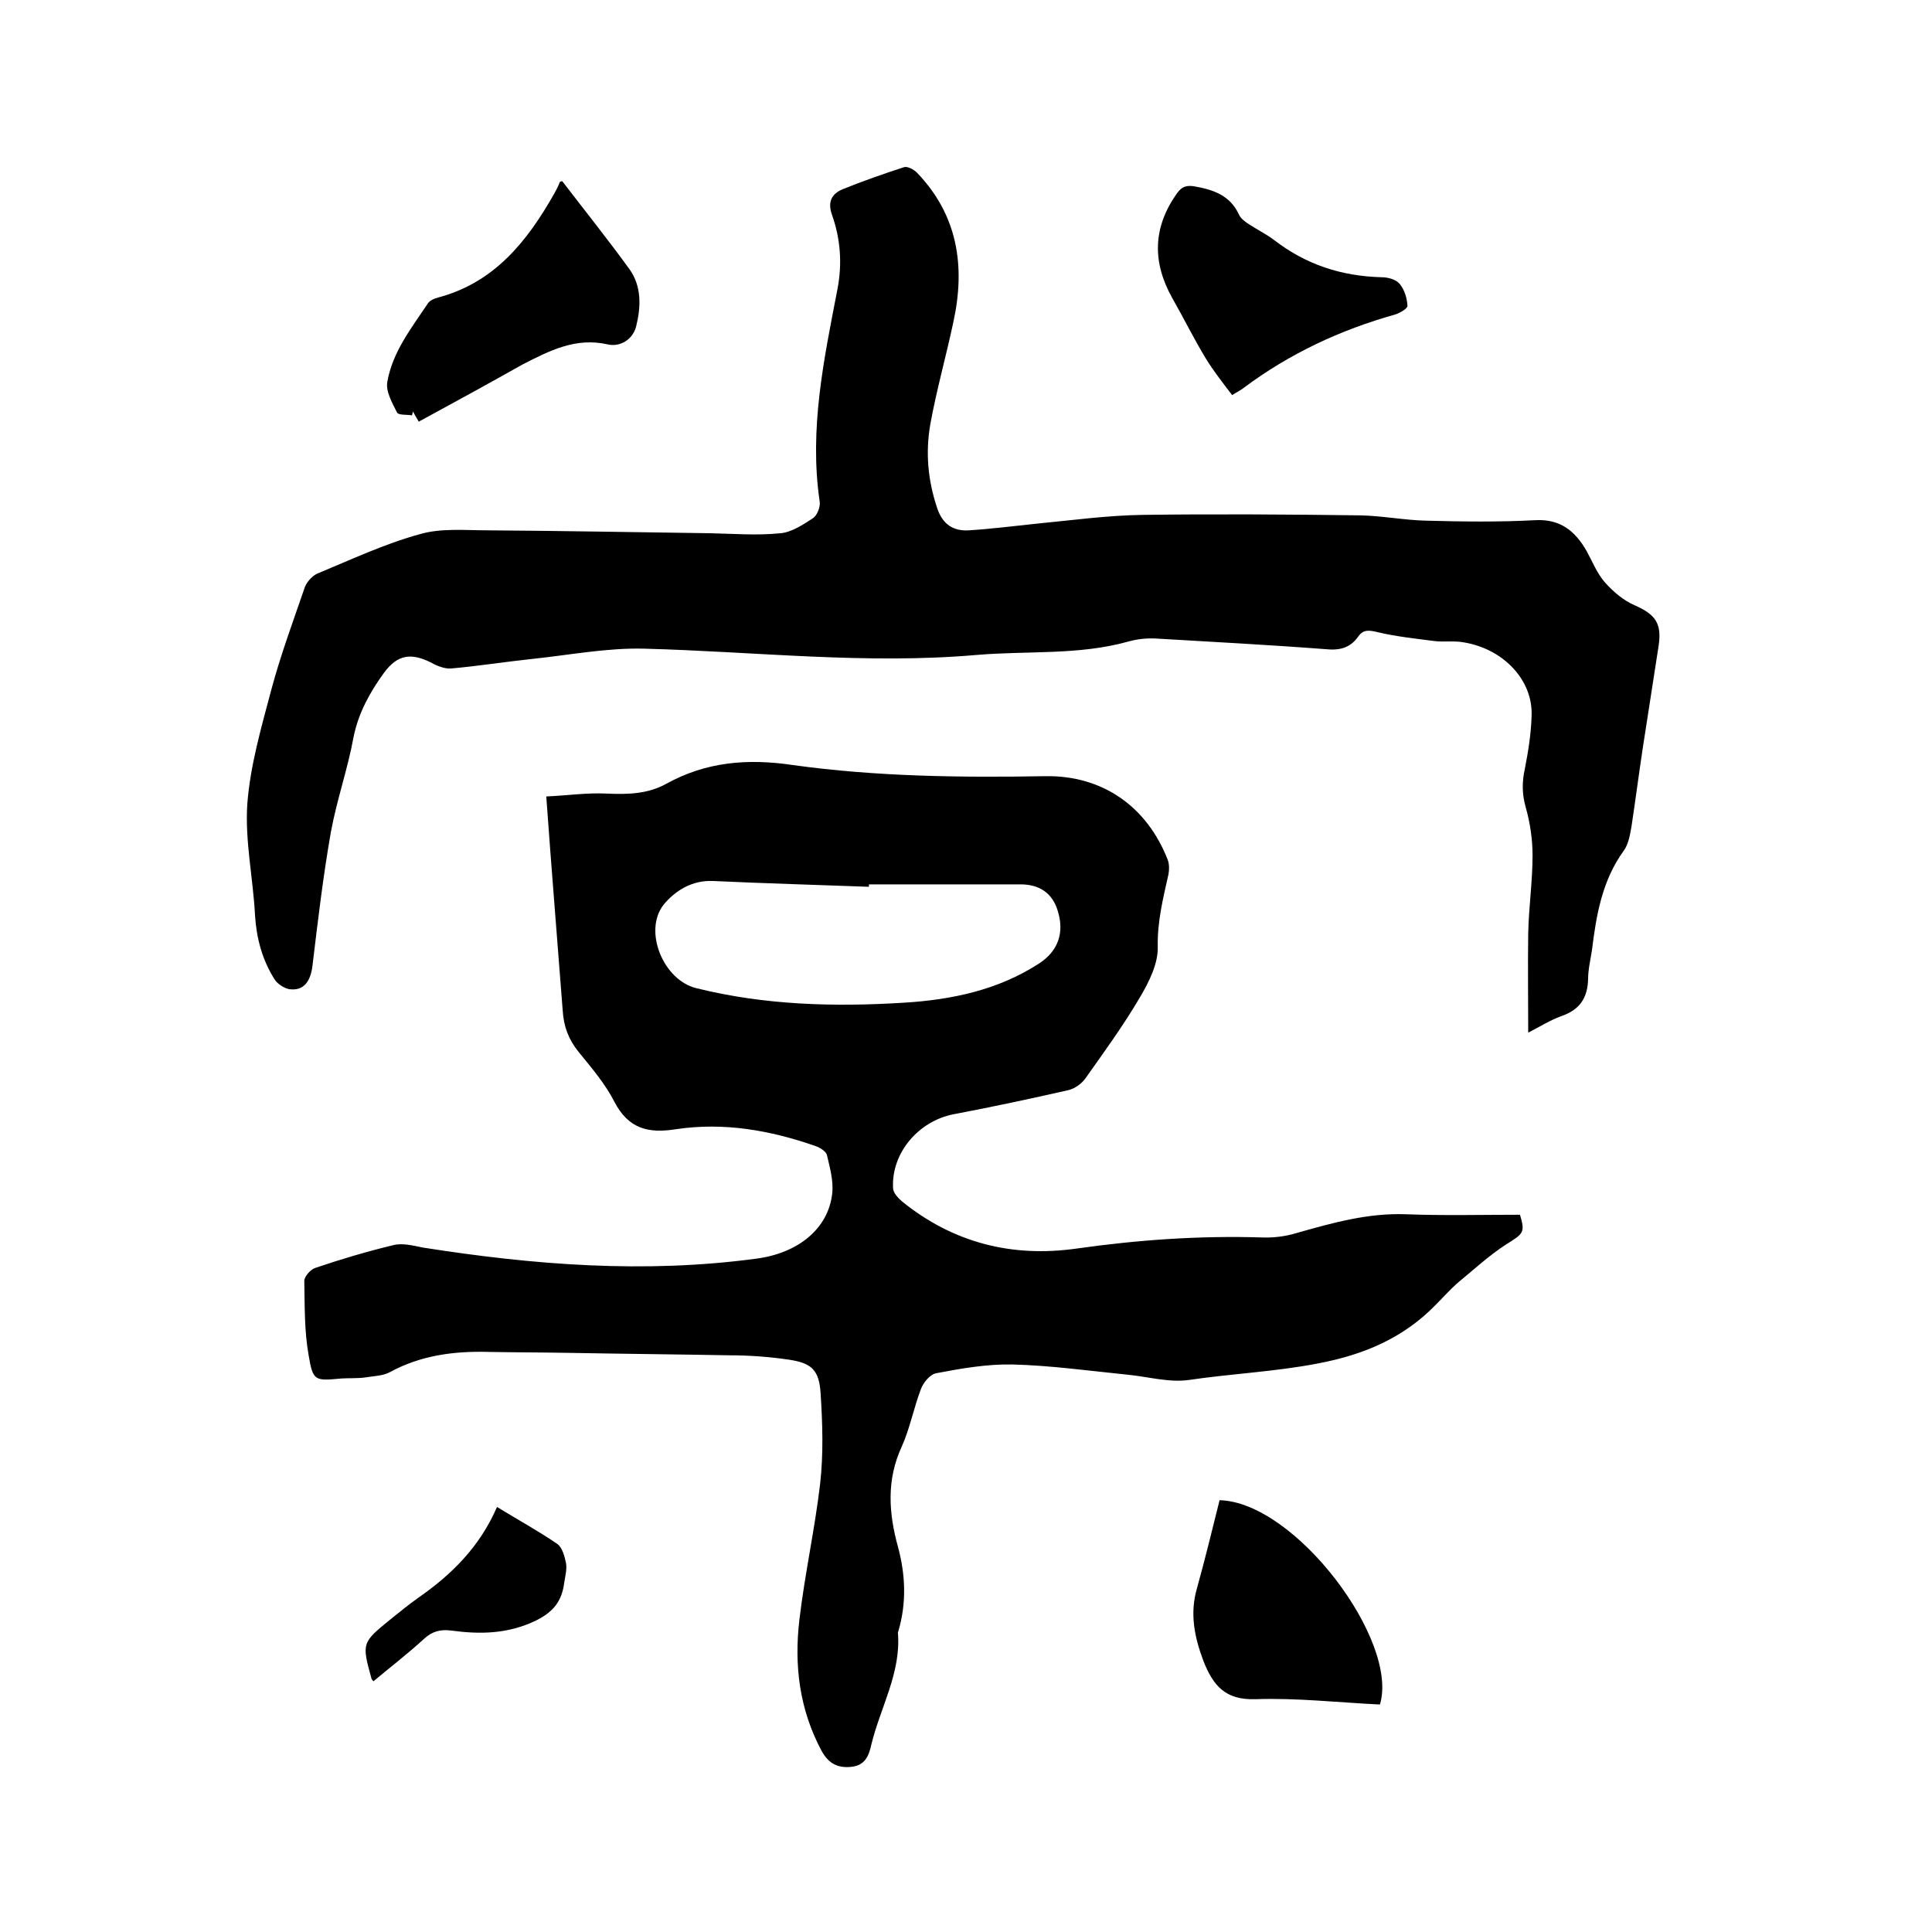
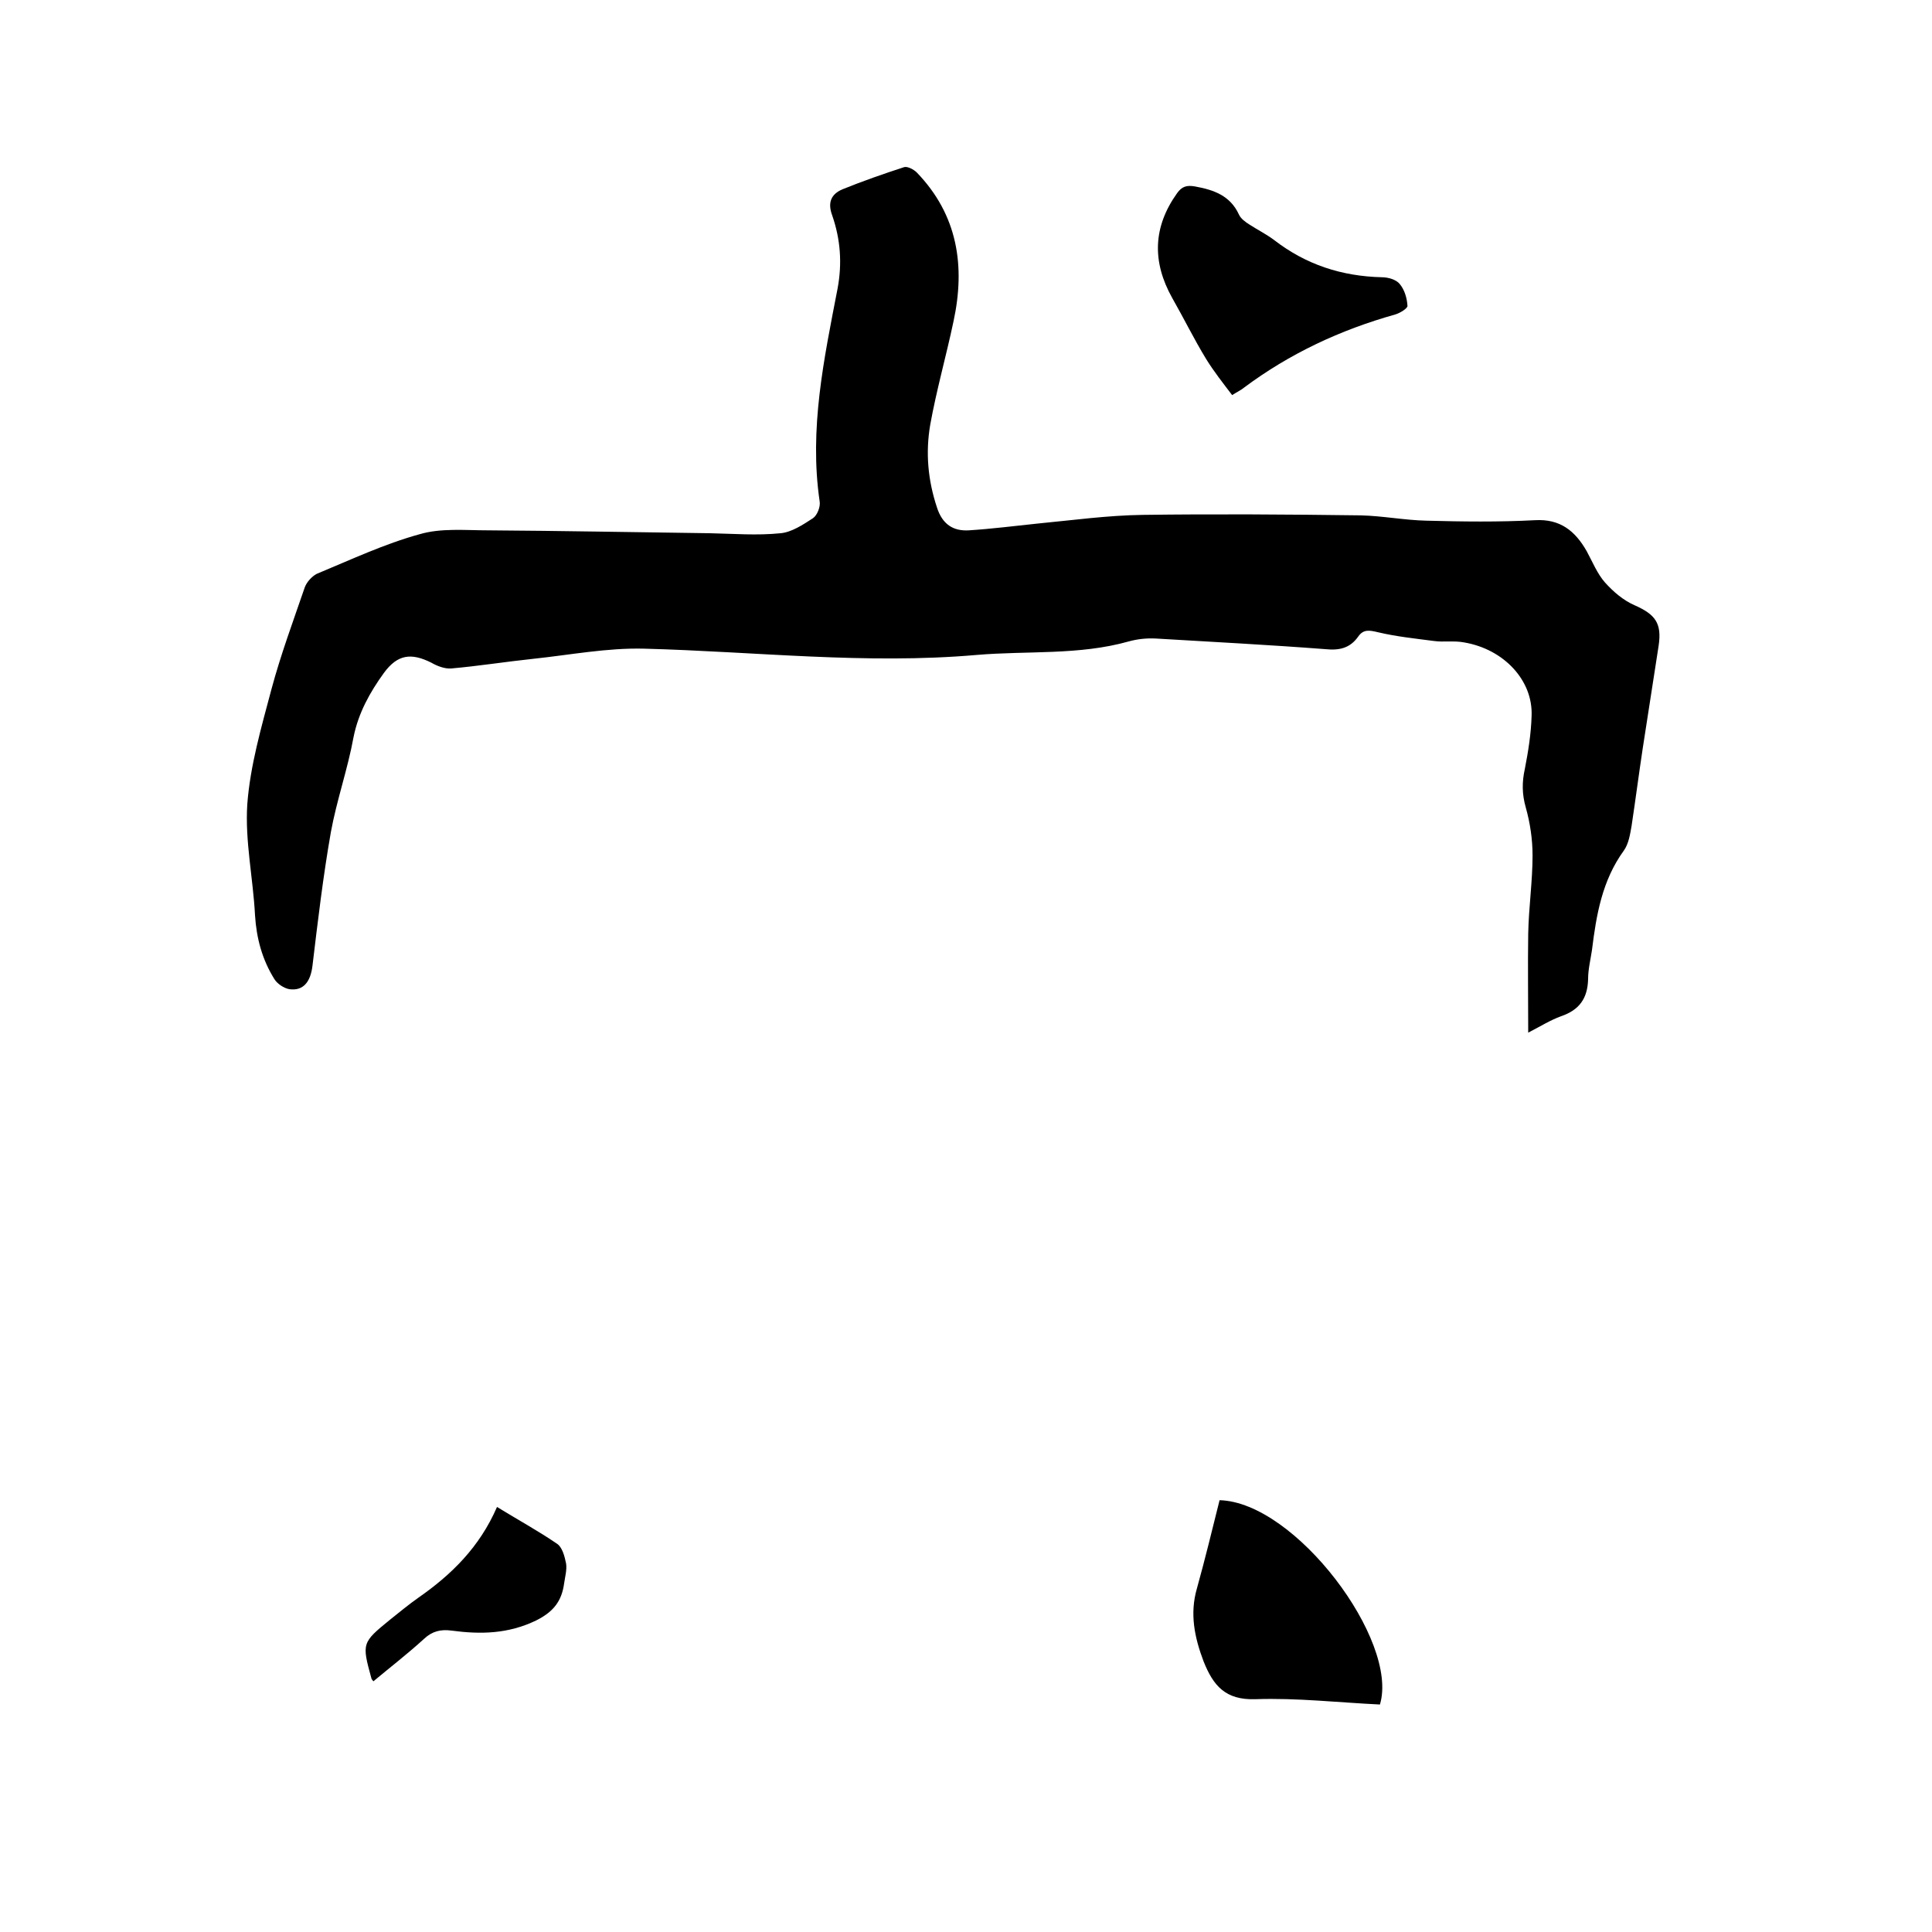
<svg xmlns="http://www.w3.org/2000/svg" enable-background="new 0 0 400 400" viewBox="0 0 400 400">
-   <path d="m113.1 164.9c4.4-.2 8.4-.8 12.5-.6 4.3.2 8.5.1 12.3-2 8.3-4.6 16.9-5.3 26.3-3.9 17.3 2.4 34.8 2.6 52.2 2.3 11.9-.2 21.1 6.3 25.4 17.4.3.9.3 2 .1 3-1.1 4.9-2.3 9.7-2.2 14.9.1 3.5-1.8 7.3-3.7 10.5-3.4 5.8-7.4 11.3-11.3 16.8-.8 1.1-2.2 2.1-3.5 2.4-7.9 1.8-15.9 3.5-23.8 5-7.2 1.4-12.9 8-12.5 15.3 0 .9 1 2 1.8 2.7 10.6 8.6 22.8 11.7 36.2 9.8 12.7-1.8 25.4-2.7 38.3-2.3 2.4.1 4.9-.2 7.2-.9 7.4-2.1 14.8-4.2 22.7-3.9 7.8.3 15.6.1 23.6.1 1.1 3.7.7 3.9-2.8 6.1-3.6 2.3-6.8 5.3-10.1 8-1.6 1.4-3 3-4.5 4.5-6.7 6.9-14.9 10.4-24.5 12.2-8.8 1.7-17.8 2.1-26.6 3.4-4.2.6-8.6-.7-12.9-1.1-7.9-.8-15.8-1.9-23.7-2.1-5.2-.1-10.5.8-15.7 1.8-1.3.2-2.7 1.9-3.2 3.2-1.5 3.9-2.3 8.2-4 12-3.2 6.9-2.7 13.8-.8 20.7 1.6 5.9 1.8 11.7.1 17.5 0 .1-.1.2-.1.3.7 8.3-3.6 15.4-5.5 23.2-.5 2.3-1.3 4.3-4.1 4.6s-4.7-.6-6.2-3.3c-4.6-8.6-5.7-17.7-4.6-27.1s3.2-18.8 4.3-28.2c.7-6.2.5-12.5.1-18.7-.3-4.8-1.8-6.3-6.6-7-4.1-.6-8.2-.9-12.3-.9-11-.2-22-.3-33-.5-5.6-.1-11.2-.1-16.8-.2-7.2-.2-14.1.7-20.5 4.2-1.5.8-3.5.8-5.2 1.1-1.6.2-3.2.1-4.8.2-5.5.5-5.9.6-6.8-4.8-.9-5-.8-10.2-.9-15.4 0-.9 1.3-2.4 2.3-2.7 5.3-1.8 10.7-3.4 16.1-4.7 1.9-.5 4.2.1 6.2.5 22.9 3.6 45.8 5.4 68.9 2.3 8.7-1.1 15-6.2 15.8-13.5.3-2.6-.5-5.4-1.1-8-.2-.7-1.4-1.5-2.3-1.8-9.4-3.3-19.1-5-29-3.5-5.7.9-9.8-.1-12.7-5.7-1.9-3.7-4.7-7-7.4-10.3-2.1-2.6-3.1-5.3-3.3-8.6-1.1-14.5-2.3-28.9-3.4-44.3zm66.8 18.2v.5c-10.8-.4-21.5-.7-32.3-1.2-4.4-.2-7.9 2.1-10.2 4.9-4.3 5.5 0 15.7 6.8 17.3 14.1 3.5 28.5 3.9 42.9 3 9.9-.6 19.5-2.6 28-8.1 4-2.6 5.3-6.4 3.9-10.9-1.1-3.7-3.8-5.5-7.7-5.5-10.5 0-20.9 0-31.4 0z" />
  <path d="m316.4 213.8c0-7.2-.1-13.9 0-20.5.1-5.4.9-10.8.9-16.2 0-3.3-.5-6.7-1.4-9.9-.8-2.8-.8-5.3-.2-8 .7-3.6 1.3-7.3 1.4-11 .3-7.3-5.7-13.8-14-15.2-2.1-.4-4.2 0-6.3-.3-3.8-.5-7.7-.9-11.5-1.8-1.7-.4-3-.7-4.1.9-1.7 2.4-3.9 2.9-6.8 2.6-11.7-.9-23.4-1.5-35.1-2.2-1.9-.1-3.8.1-5.6.6-10.3 2.9-21 1.9-31.5 2.8-23 2-45.8-.7-68.8-1.3-7.7-.2-15.4 1.3-23 2.1-5.7.6-11.3 1.5-17 2-1.3.1-2.9-.5-4.1-1.2-4.2-2.1-7-1.7-9.8 2.1-2.9 4-5.3 8.3-6.3 13.3-1.2 6.6-3.5 13.1-4.7 19.7-1.6 9.1-2.7 18.4-3.8 27.6-.4 3.4-1.9 5.3-4.8 4.9-1.1-.2-2.5-1.1-3.1-2.1-2.5-4-3.7-8.4-4-13.2-.4-7.7-2.1-15.4-1.6-23 .6-8 2.9-15.9 5-23.8 1.9-7.1 4.5-14.1 6.9-21.1.4-1.1 1.5-2.3 2.5-2.8 7-2.9 14-6.2 21.3-8.2 4.4-1.3 9.4-.8 14.1-.8 15.3.1 30.7.4 46 .6 4.9.1 9.7.5 14.6 0 2.3-.2 4.7-1.8 6.7-3.1.9-.6 1.6-2.4 1.4-3.5-2.2-15 .9-29.5 3.7-44 1-5.3.6-10.3-1.1-15.2-1-2.7-.2-4.4 2.1-5.4 4.2-1.7 8.5-3.2 12.8-4.6.7-.2 2 .5 2.6 1.1 8.5 8.8 10.1 19.4 7.6 30.9-1.5 7.1-3.5 14.1-4.8 21.3-1 5.8-.5 11.5 1.4 17.2 1.1 3.4 3.3 4.9 6.6 4.7 4.7-.3 9.4-.9 14.2-1.4 7.3-.7 14.5-1.7 21.8-1.8 15-.2 30-.1 45.1.1 4.5.1 9.1 1 13.6 1.1 7.5.2 15 .3 22.5-.1 5.2-.3 8.3 2.2 10.7 6.4 1.2 2.2 2.2 4.7 3.8 6.5 1.7 1.9 3.8 3.7 6.1 4.7 4.3 1.9 5.7 3.7 5 8.4-1.1 7.1-2.2 14.2-3.3 21.3-.8 5.3-1.5 10.7-2.3 16-.3 1.7-.6 3.7-1.6 5.1-4.5 6.2-5.7 13.3-6.6 20.6-.3 2-.8 4-.8 6-.1 4-1.8 6.4-5.6 7.7-2.2.8-4.1 2-6.8 3.4z" />
-   <path d="m86.7 87.3c-.5-.8-.8-1.4-1.2-2.1-.1.3-.1.5-.2.8-1.1-.2-2.8 0-3.1-.6-1-2-2.4-4.4-2-6.4 1.1-6.2 5-11.1 8.4-16.2.4-.6 1.3-1 2.1-1.2 11.7-3.1 18.5-11.7 24.1-21.6.4-.7.8-1.5 1.1-2.3 0-.1.2-.1.5-.2 4.6 6 9.4 12 13.9 18.2 2.6 3.6 2.4 7.9 1.4 11.9-.7 2.7-3.3 4.3-5.9 3.7-6.6-1.5-12 1.3-17.5 4.1-7.3 4.1-14.4 8-21.6 11.9z" />
  <path d="m252.5 310.6c15.7.4 37.2 29.1 33.2 42.3-8.5-.4-17.2-1.4-25.8-1.1-6.2.2-8.7-2.8-10.7-7.8-1.9-5-2.9-9.9-1.4-15.1 1.7-6.1 3.2-12.3 4.7-18.3z" />
  <path d="m255.1 81.8c-1.9-2.5-3.8-4.9-5.4-7.5-2.5-4.1-4.6-8.4-7-12.6-4.2-7.5-4-14.7 1-21.7 1-1.4 2-1.7 3.7-1.4 3.9.7 7.3 1.9 9.1 5.8.4.9 1.4 1.6 2.2 2.1 1.7 1.1 3.5 2 5.1 3.2 6.6 5.1 14 7.5 22.3 7.7 1.3 0 3 .5 3.7 1.4 1 1.2 1.5 2.9 1.6 4.5.1.5-1.5 1.5-2.5 1.8-11.4 3.2-21.9 8.1-31.4 15.2-.6.5-1.3.8-2.4 1.5z" />
  <path d="m77.3 348.1c-.3-.4-.4-.5-.4-.6-2-7.3-2-7.4 3.9-12.2 1.9-1.5 3.8-3.1 5.8-4.5 6.9-4.8 12.7-10.5 16.3-18.8 4.4 2.7 8.6 5 12.4 7.6 1.1.7 1.6 2.6 1.9 4.1.2 1.3-.2 2.7-.4 4.1-.5 3.7-2.2 5.9-5.8 7.7-5.8 2.8-11.5 2.9-17.5 2.1-2.2-.3-4 .1-5.7 1.7-3.4 3.1-6.9 5.8-10.5 8.8z" />
</svg>